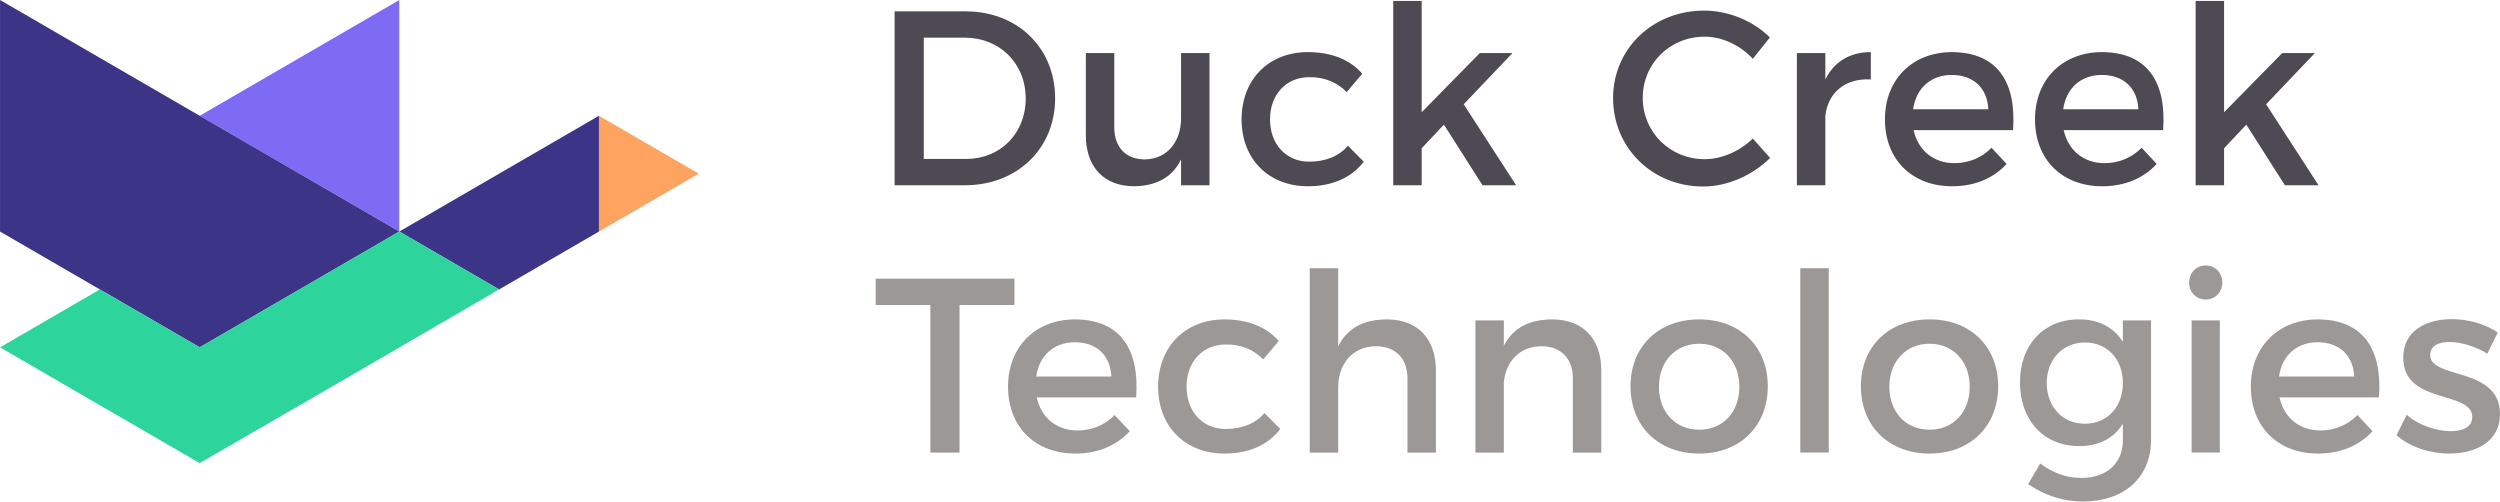
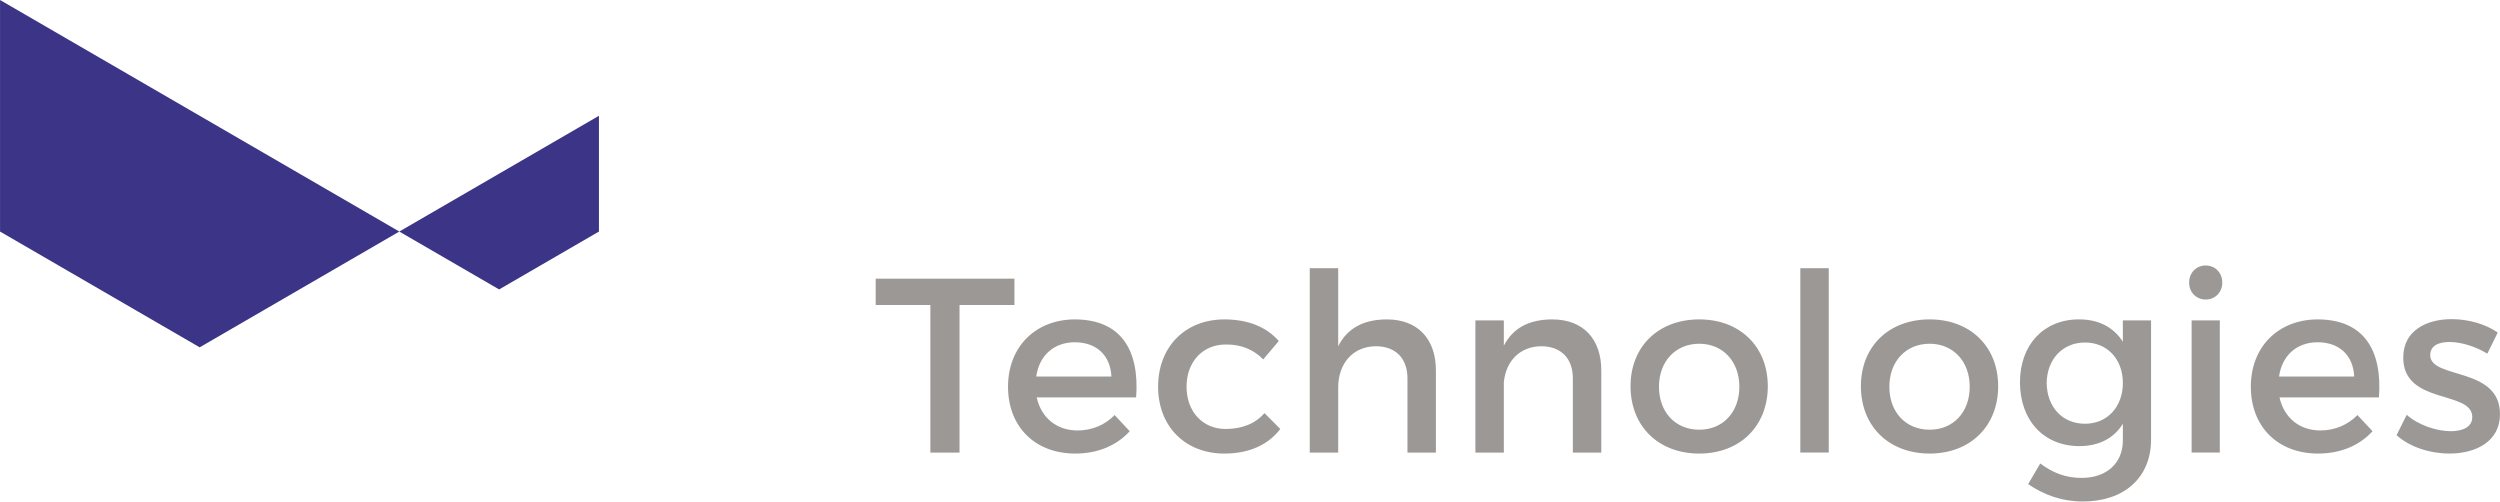
<svg xmlns="http://www.w3.org/2000/svg" viewBox="2.02 0 1943.87 389.97">
-   <path d="m822.43 76.44c0 39.02-29.42 67.61-70.19 67.61h-54.62v-135.22h55.2c40.38 0 69.61 28.39 69.61 67.61zm-22.88.19c0-27.62-20.58-47.33-47.12-47.33h-32.12v94.28h33.08c26.16 0 46.16-19.51 46.16-46.95zm142.92-35.35v102.78h-22.12v-20.1c-6.92 14.3-19.81 20.67-36.54 20.86-23.46 0-37.5-15.06-37.5-39.6v-63.94h22.11v57.76c0 15.46 9.04 24.92 23.85 24.92 17.7-.38 28.08-14.1 28.08-32.07v-50.61zm77.43 18.74c-17.7 0-30.38 13.33-30.38 32.84s12.68 32.84 30.38 32.84c12.88 0 23.27-4.25 30.19-12.36l12.31 12.36c-9.23 12.17-24.04 19.13-43.46 19.13-30.39 0-51.54-21.06-51.54-51.97 0-31.1 21.15-52.35 51.54-52.35 18.47 0 32.89 5.99 42.31 16.8l-12.12 14.3c-7.11-7.34-16.92-11.78-29.23-11.59zm104.84 36.89-17.3 18.37v28.78h-22.12v-143.35h22.12v86.55l45.19-45.98h25.38l-37.88 39.8 40.77 62.98h-26.15zm202.68-68.38c-26.92 0-48.08 20.86-48.08 47.52s21.16 47.72 48.08 47.72c13.47 0 27.32-6.18 37.5-16.03l13.46 15.06c-13.64 13.52-33.07 22.22-52.11 22.22-39.43 0-70-29.94-70-68.77 0-38.45 30.96-68 70.77-68 19.04 0 38.08 7.92 51.16 20.86l-13.28 16.61c-9.8-10.62-23.84-17.19-37.5-17.19zm129.26 11.98v21.25c-20.57-1.16-33.65 11.01-35.38 28.59v53.7h-22.12v-102.77h22.12v20.48c6.92-13.91 19.23-21.25 35.38-21.25zm33.27 60.66c3.46 15.84 15.58 25.69 31.73 25.69 11.16 0 21.35-4.24 28.85-11.98l11.73 12.57c-10 11-24.62 17.38-42.31 17.38-31.54 0-52.31-21.05-52.31-51.97 0-31.11 21.35-52.16 51.73-52.35 35.96 0 50.58 23.56 47.89 60.66zm58.08-16.23c-.77-16.62-11.73-26.66-28.47-26.66-16.15 0-27.69 10.24-30 26.66zm58.61 16.23c3.47 15.84 15.58 25.69 31.73 25.69 11.15 0 21.35-4.24 28.85-11.98l11.73 12.57c-10 11-24.62 17.38-42.3 17.38-31.55 0-52.32-21.05-52.32-51.97 0-31.11 21.34-52.16 51.73-52.35 35.96 0 50.58 23.56 47.89 60.66zm58.08-16.23c-.77-16.62-11.73-26.66-28.47-26.66-16.15 0-27.69 10.24-30 26.66zm83.93 11.97-17.3 18.37v28.78h-22.12v-143.35h22.12v86.55l45.19-45.98h25.39l-37.89 39.8 40.77 62.98h-26.15z" fill="#4e4a54" fill-rule="evenodd" />
  <path d="m790.8 216.67v20.48h-42.7v114.75h-22.69v-114.75h-42.5v-20.48zm17.32 92.34c3.47 15.85 15.58 25.7 31.73 25.7 11.15 0 21.35-4.25 28.85-11.98l11.73 12.56c-10 11.01-24.62 17.38-42.31 17.38-31.54 0-52.31-21.05-52.31-51.96 0-31.11 21.34-52.16 51.73-52.36 35.96 0 50.58 23.57 47.89 60.66zm58.08-16.22c-.77-16.62-11.73-26.66-28.47-26.66-16.15 0-27.69 10.23-30 26.66zm88.8-24.92c-17.7 0-30.38 13.32-30.38 32.84 0 19.51 12.68 32.84 30.38 32.84 12.88 0 23.27-4.25 30.19-12.36l12.31 12.36c-9.23 12.17-24.04 19.13-43.46 19.13-30.39 0-51.54-21.07-51.54-51.97 0-31.11 21.15-52.35 51.54-52.35 18.47 0 32.89 5.98 42.3 16.8l-12.11 14.3c-7.12-7.34-16.92-11.79-29.23-11.59zm163.5 20.09v63.94h-22.11v-57.76c0-15.46-9.24-24.92-24.63-24.92-18.27.19-29.23 13.91-29.23 32.07v50.61h-22.12v-143.34h22.12v60.66c7.31-14.49 20.39-20.86 37.89-20.86 23.85 0 38.08 15.06 38.08 39.6zm128.59 0v63.94h-22.11v-57.76c0-15.46-9.24-24.92-24.63-24.92-16.92.19-27.5 11.97-29.03 28.01v54.67h-22.11v-102.78h22.11v19.71c7.3-14.29 20.38-20.47 37.69-20.47 23.85 0 38.08 15.06 38.08 39.6zm129.48 12.36c0 31.1-21.74 52.35-53.28 52.35-31.73 0-53.45-21.25-53.45-52.35 0-30.91 21.72-51.97 53.45-51.97 31.54 0 53.28 21.06 53.28 51.97zm-84.62.39c0 19.89 12.88 33.42 31.34 33.42 18.27 0 31.16-13.53 31.16-33.42 0-19.71-12.89-33.43-31.16-33.43-18.46 0-31.34 13.72-31.34 33.43zm109.9-92.16h22.11v143.34h-22.11zm153.84 91.77c0 31.1-21.73 52.35-53.27 52.35-31.73 0-53.46-21.25-53.46-52.35 0-30.91 21.73-51.97 53.46-51.97 31.54 0 53.27 21.06 53.27 51.97zm-84.61.39c0 19.89 12.88 33.42 31.34 33.42 18.27 0 31.16-13.53 31.16-33.42 0-19.71-12.89-33.43-31.16-33.43-18.46 0-31.34 13.72-31.34 33.43zm203.49-51.58v92.72c0 29.56-20.96 48.1-53.08 48.1-15.96 0-30-5.01-42.5-13.51l9.43-16.04c9.62 7.15 19.61 11.21 32.11 11.21 19.42 0 32.12-11.4 32.12-29.18v-12.94c-6.93 11.21-18.46 17.39-33.85 17.39-27.69 0-46.16-20.1-46.16-49.65 0-28.98 18.28-48.68 45.39-48.87 15.77-.2 27.5 6.18 34.62 17.38v-16.61zm-51.34 17.19c-17.51 0-29.62 13.13-29.81 31.49.19 18.54 12.11 31.68 29.81 31.68 17.3 0 29.42-13.14 29.42-31.68s-12.12-31.49-29.42-31.49zm82.88-17.2h21.92v102.77h-21.92zm10.96-16.22c-7.31 0-12.89-5.6-12.89-13.13 0-7.74 5.58-13.34 12.89-13.34s12.88 5.6 12.88 13.34c0 7.53-5.57 13.13-12.88 13.13zm57.39 76.11c3.48 15.85 15.59 25.7 31.74 25.7 11.15 0 21.34-4.25 28.84-11.98l11.74 12.56c-10 11.01-24.62 17.38-42.31 17.38-31.54 0-52.31-21.05-52.31-51.96 0-31.11 21.34-52.16 51.73-52.36 35.96 0 50.58 23.57 47.89 60.66zm58.08-16.22c-.77-16.62-11.73-26.66-28.46-26.66-16.16 0-27.69 10.23-30 26.66zm74.09-26.86c-8.65 0-14.99 2.9-14.99 10.24 0 18.94 54.42 8.69 54.23 45.98 0 21.05-18.66 30.52-39.24 30.52-14.99 0-30.97-5.01-41.15-14.3l7.88-15.83c8.85 7.92 23.08 12.74 34.24 12.74 9.42 0 16.73-3.27 16.73-11.01 0-21.05-53.85-9.26-53.66-46.36 0-20.86 18.08-29.75 37.69-29.75 12.89 0 26.54 3.87 35.77 10.43l-8.08 16.42c-9.03-5.6-20.38-9.08-29.42-9.08z" fill="#9c9896" fill-rule="evenodd" />
-   <path d="m545.34 135.03-77.61-45.01v90.02z" fill="#ffa360" />
  <path d="m390.12 135.03-77.62 45.01 77.62 45.01 77.61-45.01v-90.02z" fill="#3b3487" />
-   <path d="m234.89 45.01-77.61 45.01 77.61 45.01 77.61 45.01v-90.02-90.02z" fill="#7e6bf4" />
  <path d="m234.89 135.03-77.61-45.01-77.61-45.01-77.62-45.01v90.02 90.02l77.62 45.01 77.61 45.01 77.61-45.01 77.61-45.01z" fill="#3b3487" />
-   <path d="m157.28 360.08 77.98-45.07 77.9-45.18 76.96-44.78-77.62-45.01-77.61 45.01-77.61 45.01-77.61-45.01-77.61 45.01 77.42 44.95z" fill="#2dd49c" />
</svg>